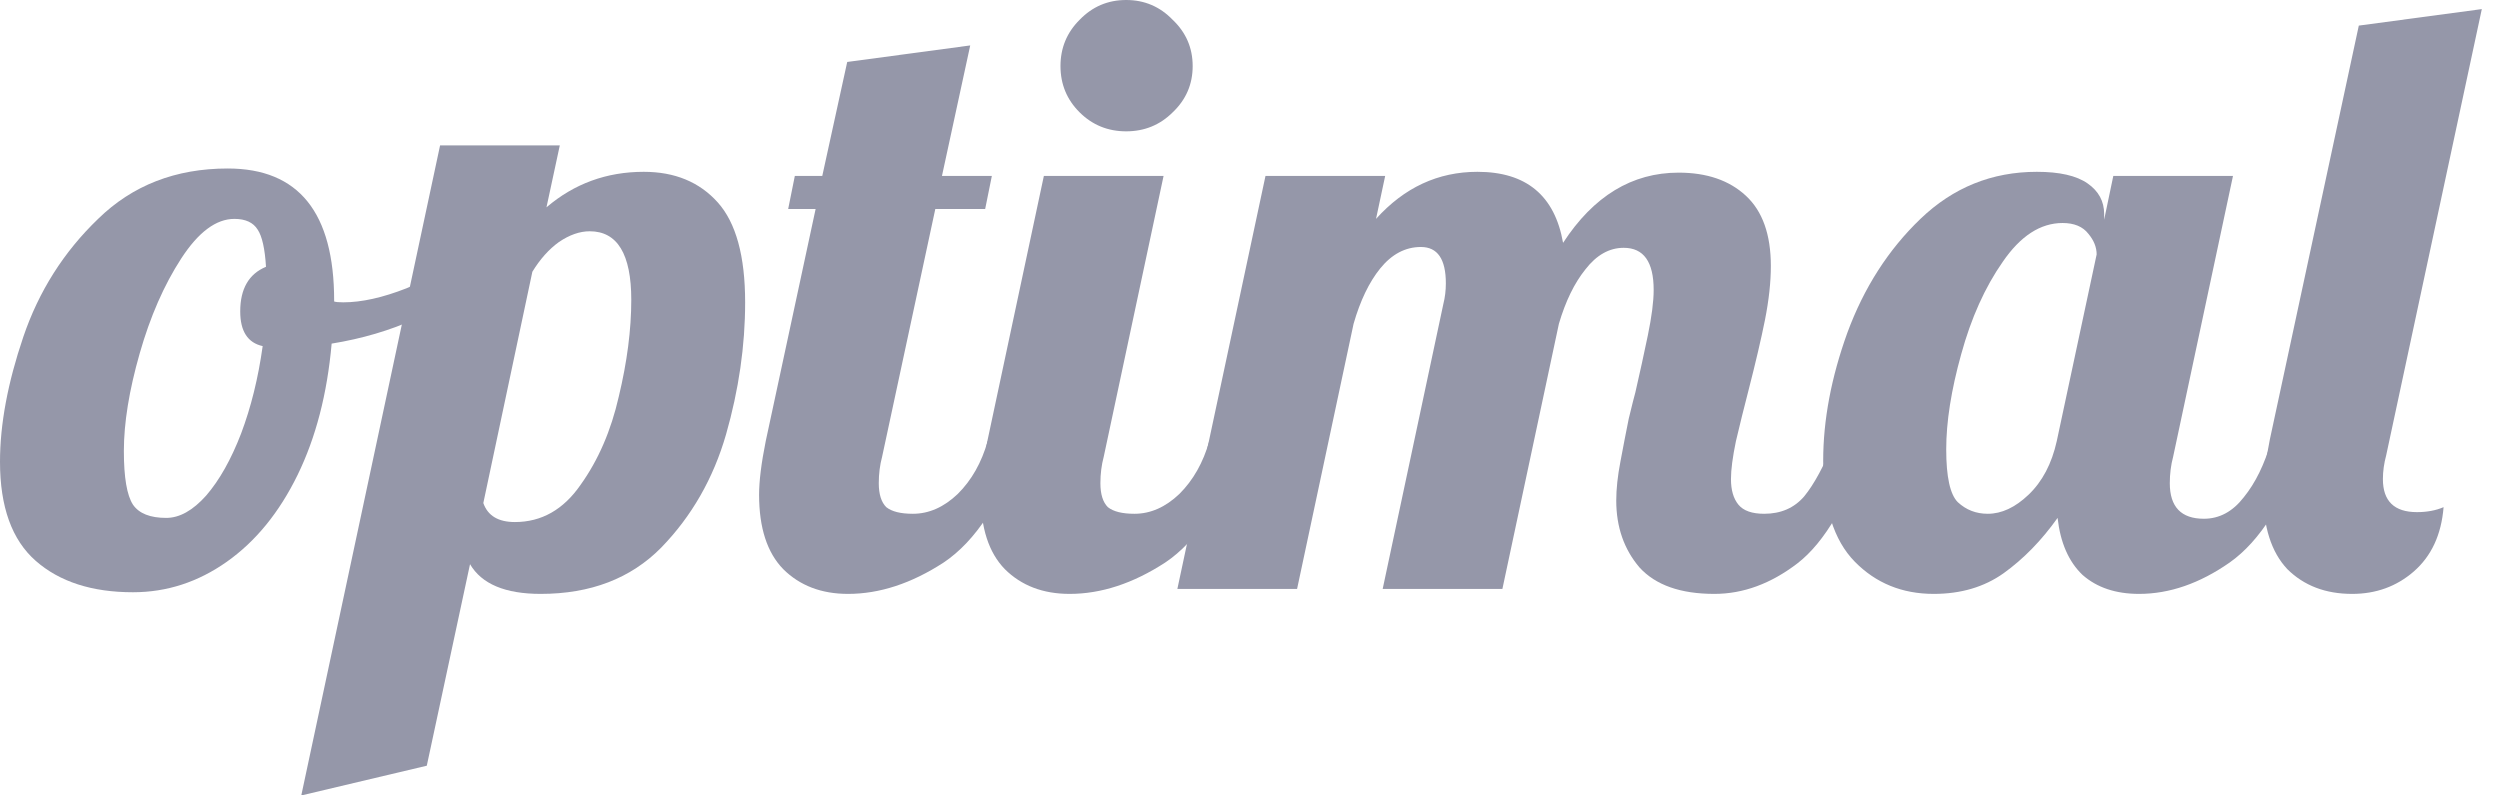
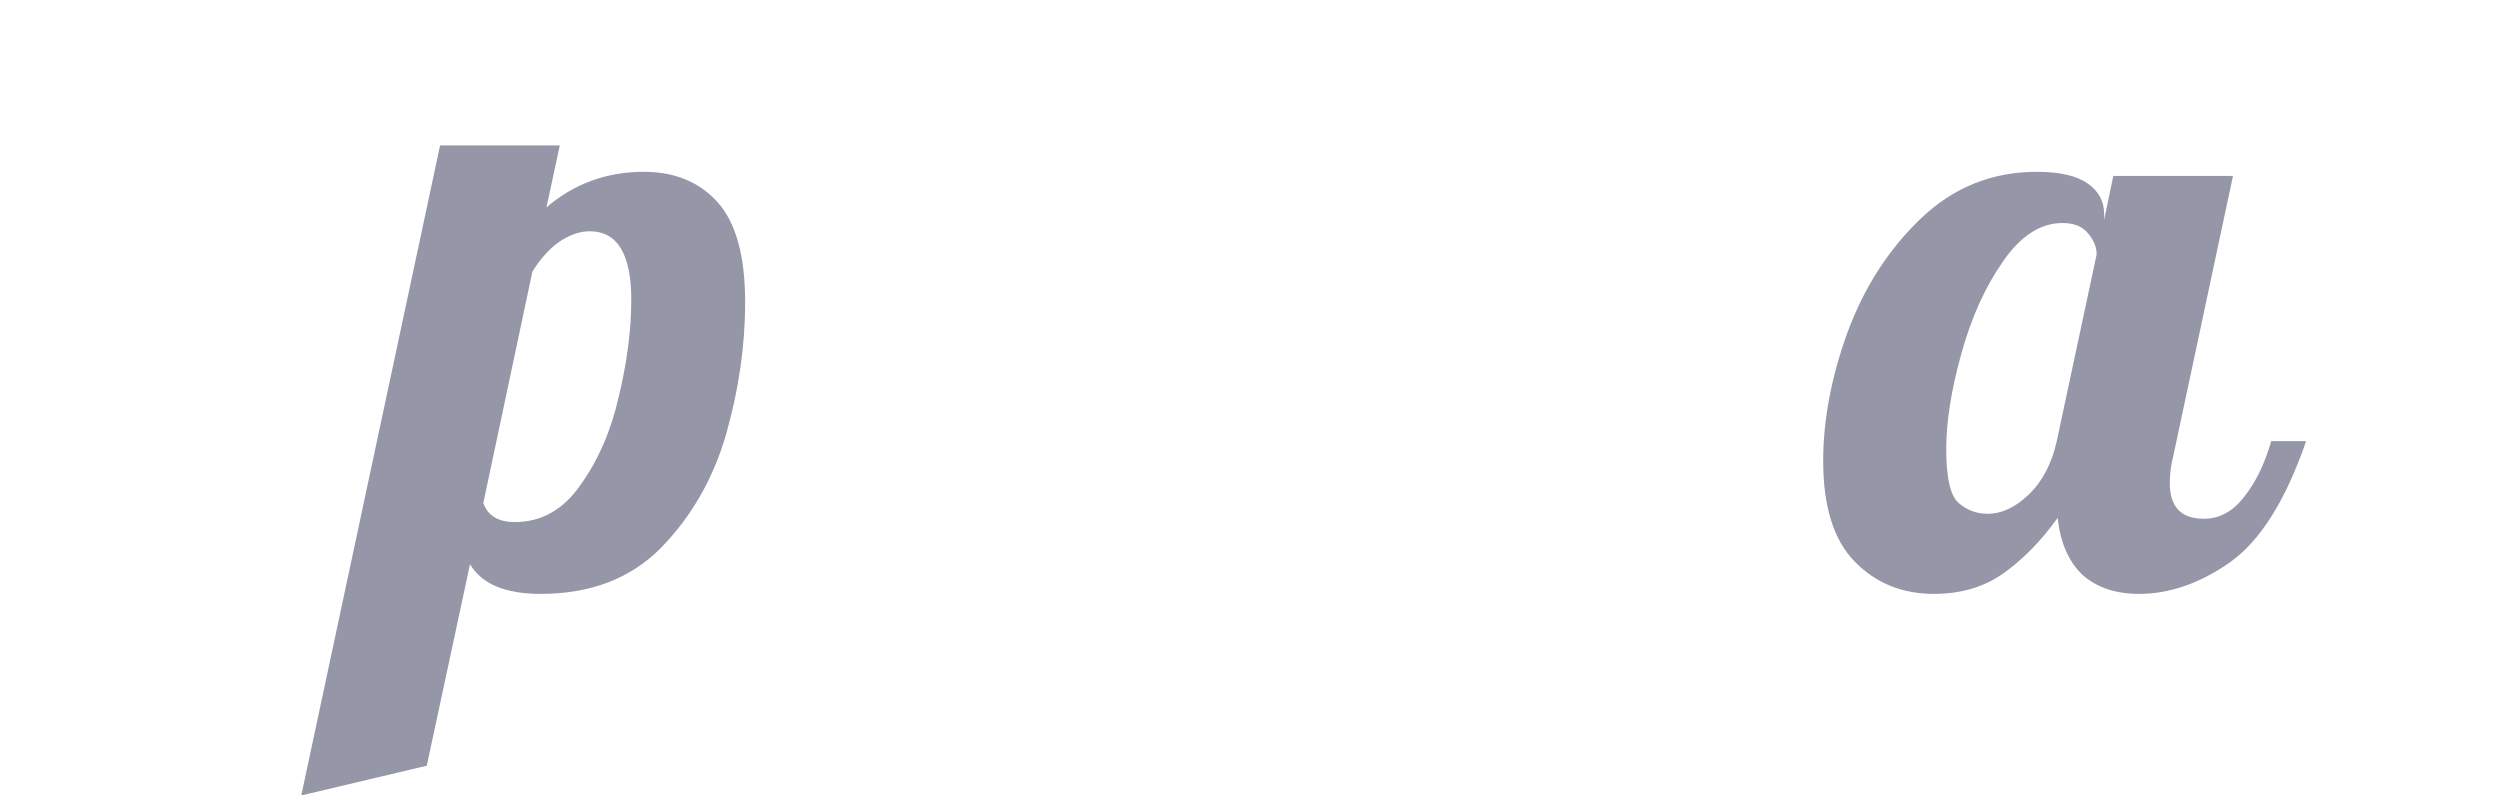
<svg xmlns="http://www.w3.org/2000/svg" width="88" height="28" viewBox="0 0 88 28" fill="none">
-   <path d="M4.681 20.847C3.238 20.847 2.097 20.479 1.258 19.742C0.419 19.006 0 17.843 0 16.253C0 14.935 0.273 13.472 0.819 11.863C1.365 10.254 2.243 8.868 3.453 7.705C4.662 6.523 6.183 5.931 8.017 5.931C10.514 5.931 11.762 7.482 11.762 10.584V10.613C11.821 10.632 11.928 10.642 12.084 10.642C12.728 10.642 13.469 10.477 14.308 10.148C15.146 9.799 15.907 9.382 16.59 8.897L16.853 9.682C16.288 10.283 15.546 10.797 14.63 11.223C13.732 11.63 12.747 11.921 11.674 12.095C11.518 13.86 11.118 15.4 10.475 16.719C9.831 18.037 9.002 19.054 7.988 19.771C6.973 20.489 5.871 20.847 4.681 20.847ZM5.852 18.23C6.32 18.23 6.788 17.969 7.256 17.445C7.724 16.903 8.134 16.176 8.485 15.265C8.836 14.334 9.09 13.307 9.246 12.183C8.719 12.066 8.456 11.659 8.456 10.962C8.456 10.167 8.758 9.643 9.363 9.391C9.324 8.752 9.226 8.316 9.07 8.083C8.914 7.831 8.641 7.705 8.251 7.705C7.607 7.705 6.983 8.17 6.378 9.101C5.774 10.031 5.286 11.146 4.916 12.444C4.545 13.743 4.36 14.887 4.36 15.875C4.36 16.806 4.467 17.436 4.681 17.765C4.896 18.076 5.286 18.23 5.852 18.23Z" fill="#9597A9" />
  <path d="M15.491 5.117H19.705L19.236 7.298C20.212 6.465 21.353 6.048 22.66 6.048C23.752 6.048 24.62 6.406 25.264 7.124C25.907 7.841 26.229 9.014 26.229 10.642C26.229 12.173 26.005 13.724 25.556 15.294C25.108 16.845 24.347 18.172 23.274 19.277C22.201 20.363 20.787 20.905 19.032 20.905C17.783 20.905 16.954 20.557 16.545 19.859L15.023 26.953L10.605 28L15.491 5.117ZM18.125 18.376C19.061 18.376 19.831 17.94 20.436 17.067C21.06 16.195 21.509 15.158 21.782 13.956C22.075 12.735 22.221 11.601 22.221 10.555C22.221 8.946 21.733 8.141 20.758 8.141C20.407 8.141 20.046 8.267 19.675 8.519C19.324 8.771 19.012 9.12 18.739 9.566L17.013 17.707C17.169 18.153 17.539 18.376 18.125 18.376Z" fill="#9597A9" />
-   <path d="M29.851 20.905C28.915 20.905 28.154 20.615 27.569 20.033C27.003 19.452 26.72 18.579 26.72 17.416C26.72 16.932 26.798 16.302 26.954 15.527L28.71 7.356H27.744L27.978 6.193H28.944L29.822 2.181L34.152 1.599L33.157 6.193H34.913L34.678 7.356H32.923L31.05 16.079C30.972 16.37 30.933 16.68 30.933 17.009C30.933 17.397 31.021 17.678 31.197 17.852C31.392 18.008 31.704 18.085 32.133 18.085C32.699 18.085 33.225 17.852 33.713 17.387C34.201 16.903 34.552 16.282 34.766 15.527H35.995C35.273 17.62 34.347 19.045 33.216 19.801C32.084 20.537 30.963 20.905 29.851 20.905Z" fill="#9597A9" />
-   <path d="M39.641 4.623C38.997 4.623 38.451 4.4 38.002 3.954C37.554 3.508 37.329 2.966 37.329 2.326C37.329 1.686 37.554 1.144 38.002 0.698C38.451 0.233 38.997 0 39.641 0C40.285 0 40.831 0.233 41.279 0.698C41.748 1.144 41.982 1.686 41.982 2.326C41.982 2.966 41.748 3.508 41.279 3.954C40.831 4.4 40.285 4.623 39.641 4.623ZM37.651 20.905C36.715 20.905 35.954 20.615 35.369 20.033C34.803 19.452 34.521 18.579 34.521 17.416C34.521 16.932 34.599 16.302 34.755 15.527L36.744 6.193H40.958L38.851 16.079C38.773 16.37 38.734 16.68 38.734 17.009C38.734 17.397 38.822 17.678 38.997 17.852C39.192 18.008 39.504 18.085 39.934 18.085C40.499 18.085 41.026 17.852 41.514 17.387C42.001 16.903 42.352 16.282 42.567 15.527H43.796C43.074 17.62 42.147 19.045 41.016 19.801C39.885 20.537 38.763 20.905 37.651 20.905Z" fill="#9597A9" />
-   <path d="M60.345 20.905C59.155 20.905 58.277 20.595 57.711 19.975C57.165 19.335 56.892 18.55 56.892 17.62C56.892 17.213 56.941 16.757 57.038 16.253C57.136 15.73 57.233 15.226 57.331 14.741C57.448 14.257 57.526 13.947 57.565 13.811C57.721 13.133 57.867 12.464 58.004 11.805C58.14 11.146 58.209 10.613 58.209 10.206C58.209 9.217 57.858 8.723 57.155 8.723C56.648 8.723 56.2 8.975 55.809 9.479C55.419 9.963 55.107 10.603 54.873 11.398L52.884 20.731H48.67L50.806 10.7C50.865 10.467 50.894 10.225 50.894 9.973C50.894 9.12 50.601 8.694 50.016 8.694C49.47 8.694 48.992 8.946 48.583 9.45C48.192 9.934 47.88 10.584 47.646 11.398L45.657 20.731H41.443L44.545 6.193H48.758L48.436 7.705C49.431 6.6 50.621 6.048 52.006 6.048C53.722 6.048 54.727 6.881 55.02 8.548C56.092 6.901 57.448 6.077 59.087 6.077C60.081 6.077 60.871 6.348 61.456 6.891C62.042 7.434 62.334 8.258 62.334 9.362C62.334 9.925 62.266 10.555 62.129 11.252C61.993 11.931 61.798 12.764 61.544 13.753C61.388 14.354 61.242 14.945 61.105 15.527C60.988 16.089 60.93 16.534 60.93 16.864C60.93 17.252 61.018 17.552 61.193 17.765C61.369 17.979 61.671 18.085 62.1 18.085C62.685 18.085 63.154 17.882 63.505 17.475C63.856 17.048 64.207 16.399 64.558 15.527H65.787C65.065 17.659 64.226 19.093 63.27 19.83C62.334 20.547 61.359 20.905 60.345 20.905Z" fill="#9597A9" />
  <path d="M68.068 20.905C66.956 20.905 66.029 20.527 65.288 19.771C64.547 19.016 64.176 17.833 64.176 16.224C64.176 14.79 64.459 13.288 65.025 11.718C65.61 10.128 66.468 8.791 67.599 7.705C68.75 6.6 70.116 6.048 71.696 6.048C72.496 6.048 73.09 6.183 73.481 6.455C73.871 6.726 74.066 7.085 74.066 7.531V7.734L74.388 6.193H78.601L76.494 16.079C76.416 16.37 76.377 16.68 76.377 17.009C76.377 17.843 76.777 18.26 77.577 18.26C78.123 18.26 78.591 18.008 78.981 17.504C79.391 17 79.713 16.341 79.947 15.527H81.176C80.454 17.62 79.557 19.045 78.484 19.801C77.43 20.537 76.367 20.905 75.295 20.905C74.475 20.905 73.812 20.683 73.305 20.237C72.817 19.771 72.525 19.103 72.427 18.23C71.862 19.025 71.228 19.675 70.525 20.179C69.843 20.663 69.023 20.905 68.068 20.905ZM69.969 18.085C70.457 18.085 70.935 17.862 71.403 17.416C71.891 16.951 72.222 16.321 72.398 15.527L73.802 8.955C73.802 8.703 73.705 8.461 73.51 8.228C73.315 7.976 73.012 7.85 72.603 7.85C71.823 7.85 71.12 8.306 70.496 9.217C69.872 10.109 69.384 11.194 69.033 12.473C68.682 13.733 68.507 14.848 68.507 15.817C68.507 16.786 68.643 17.407 68.916 17.678C69.209 17.95 69.56 18.085 69.969 18.085Z" fill="#9597A9" />
-   <path d="M82.796 20.905C81.859 20.905 81.099 20.615 80.513 20.033C79.948 19.432 79.665 18.541 79.665 17.358C79.665 16.874 79.743 16.244 79.899 15.468L83.03 0.901L87.36 0.32L83.995 16.021C83.917 16.311 83.878 16.593 83.878 16.864C83.878 17.639 84.278 18.027 85.078 18.027C85.429 18.027 85.741 17.969 86.014 17.852C85.936 18.822 85.585 19.578 84.961 20.12C84.356 20.644 83.634 20.905 82.796 20.905Z" fill="#9597A9" />
</svg>